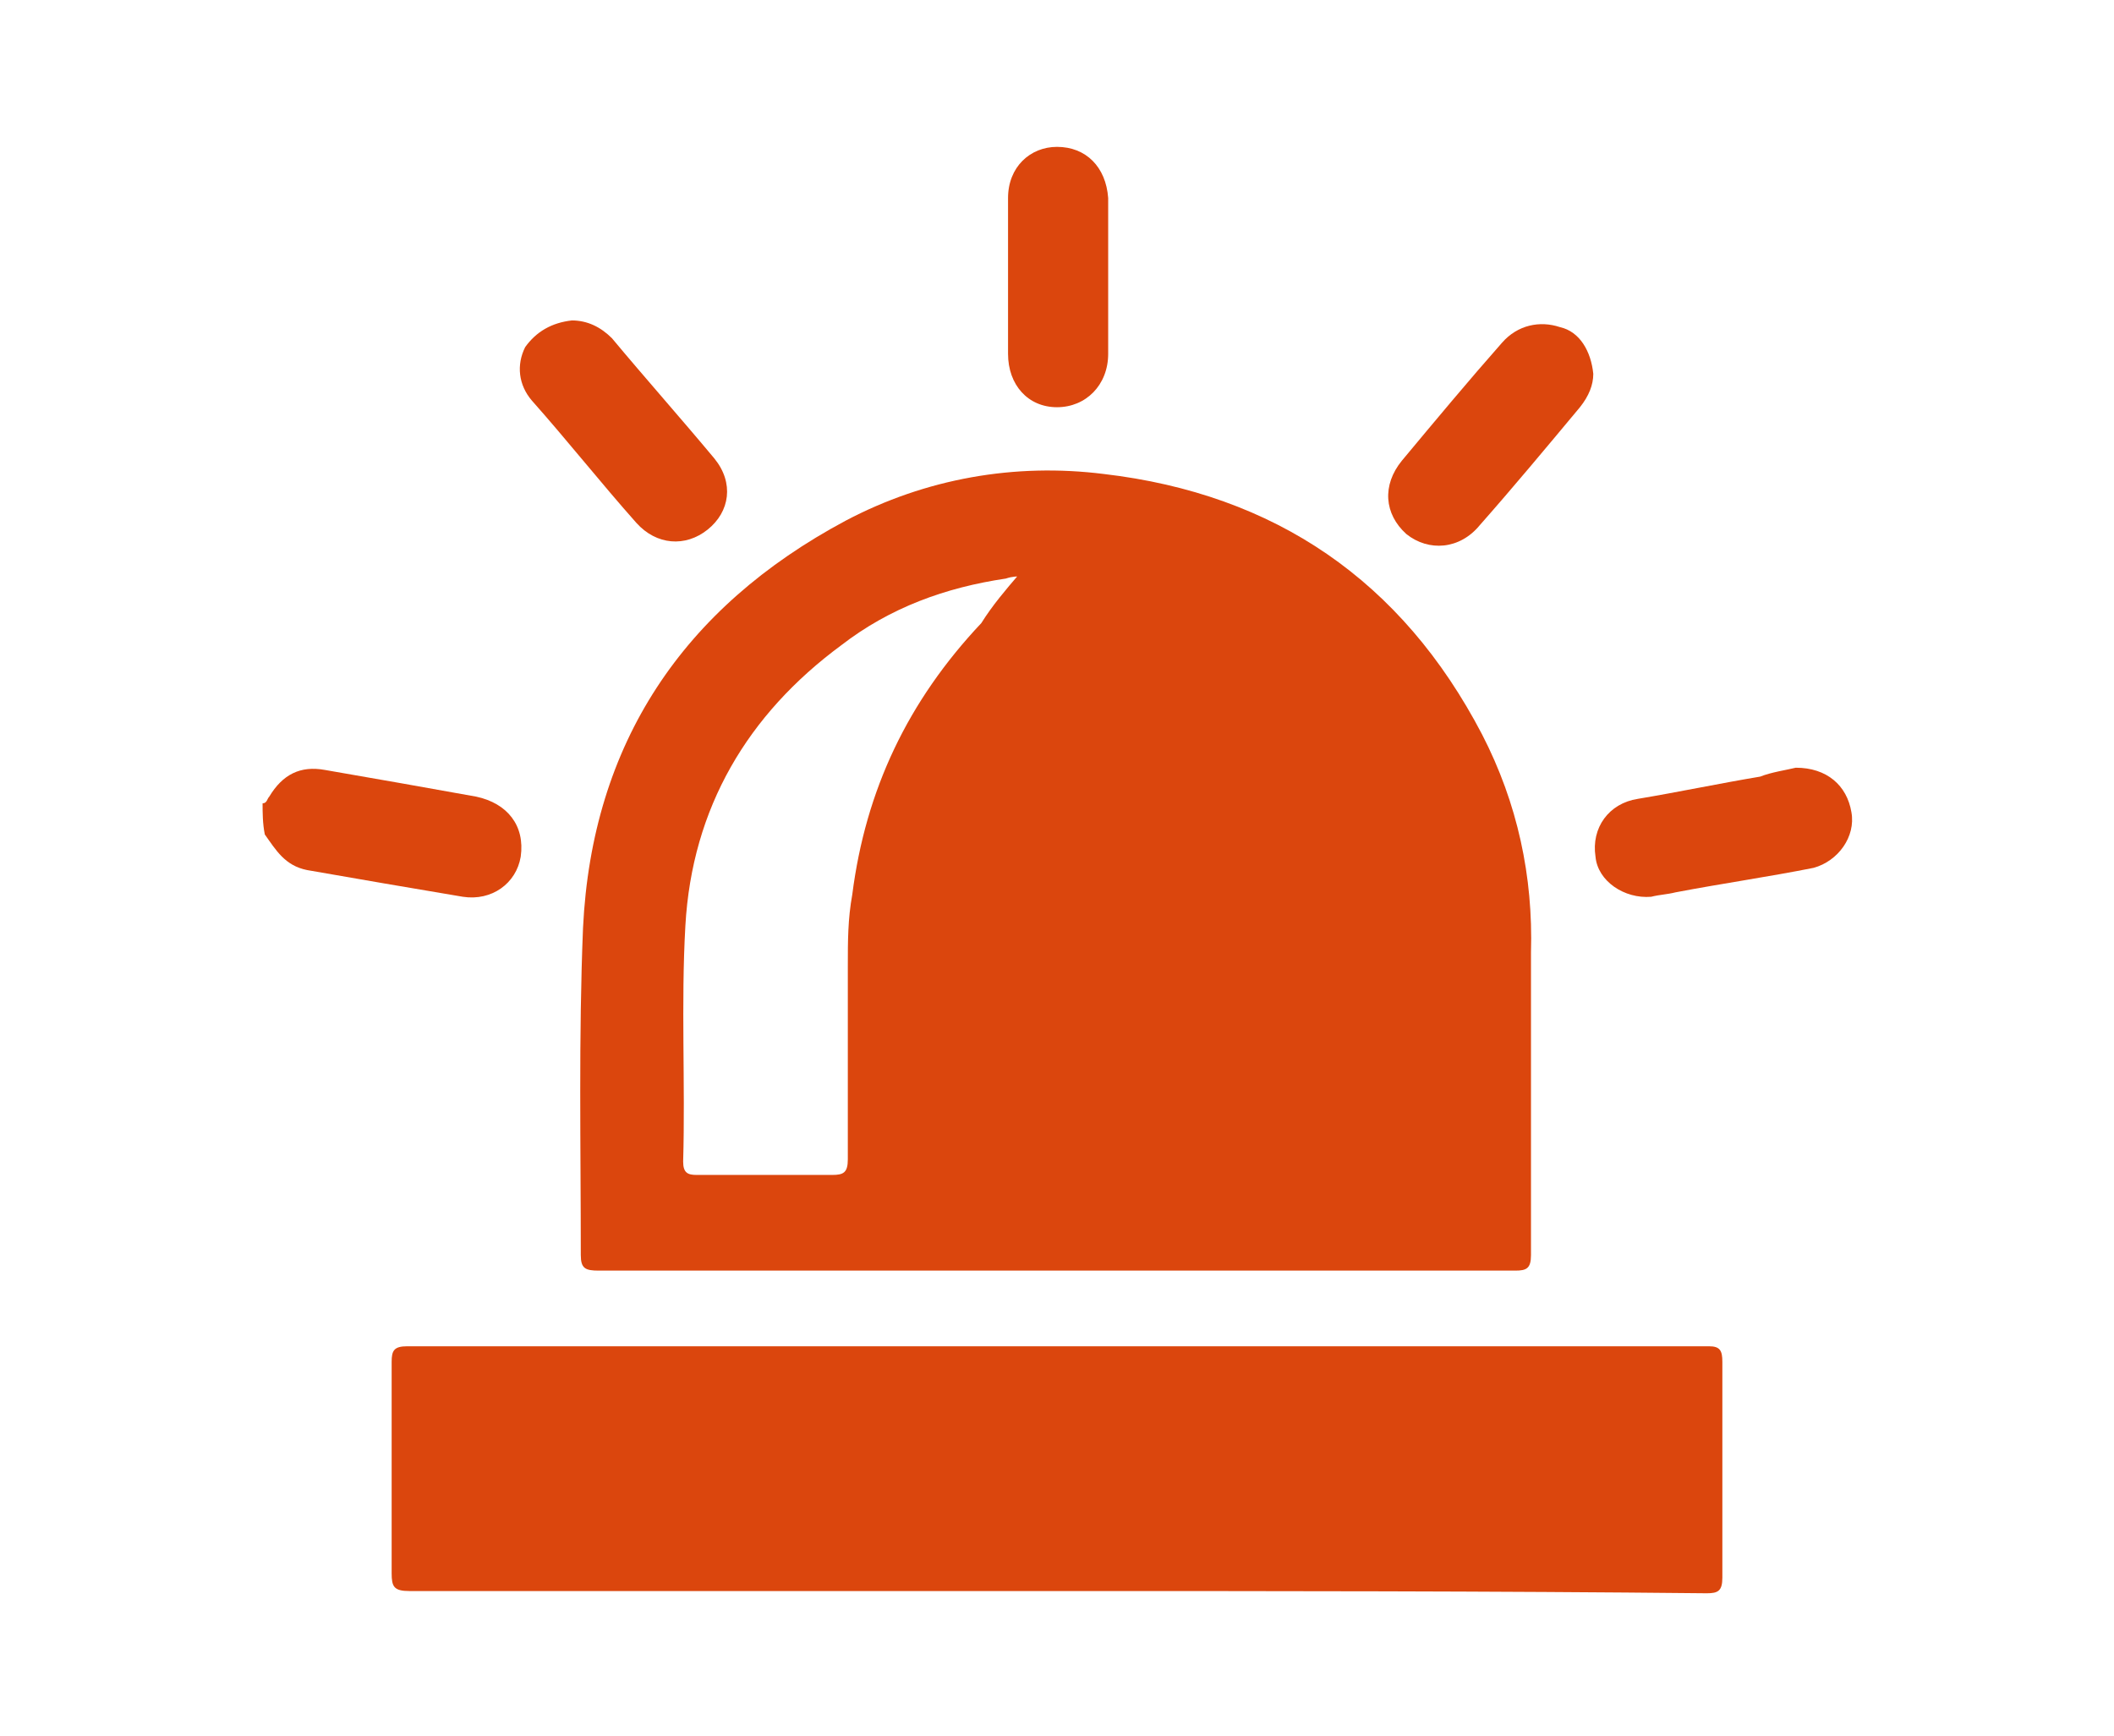
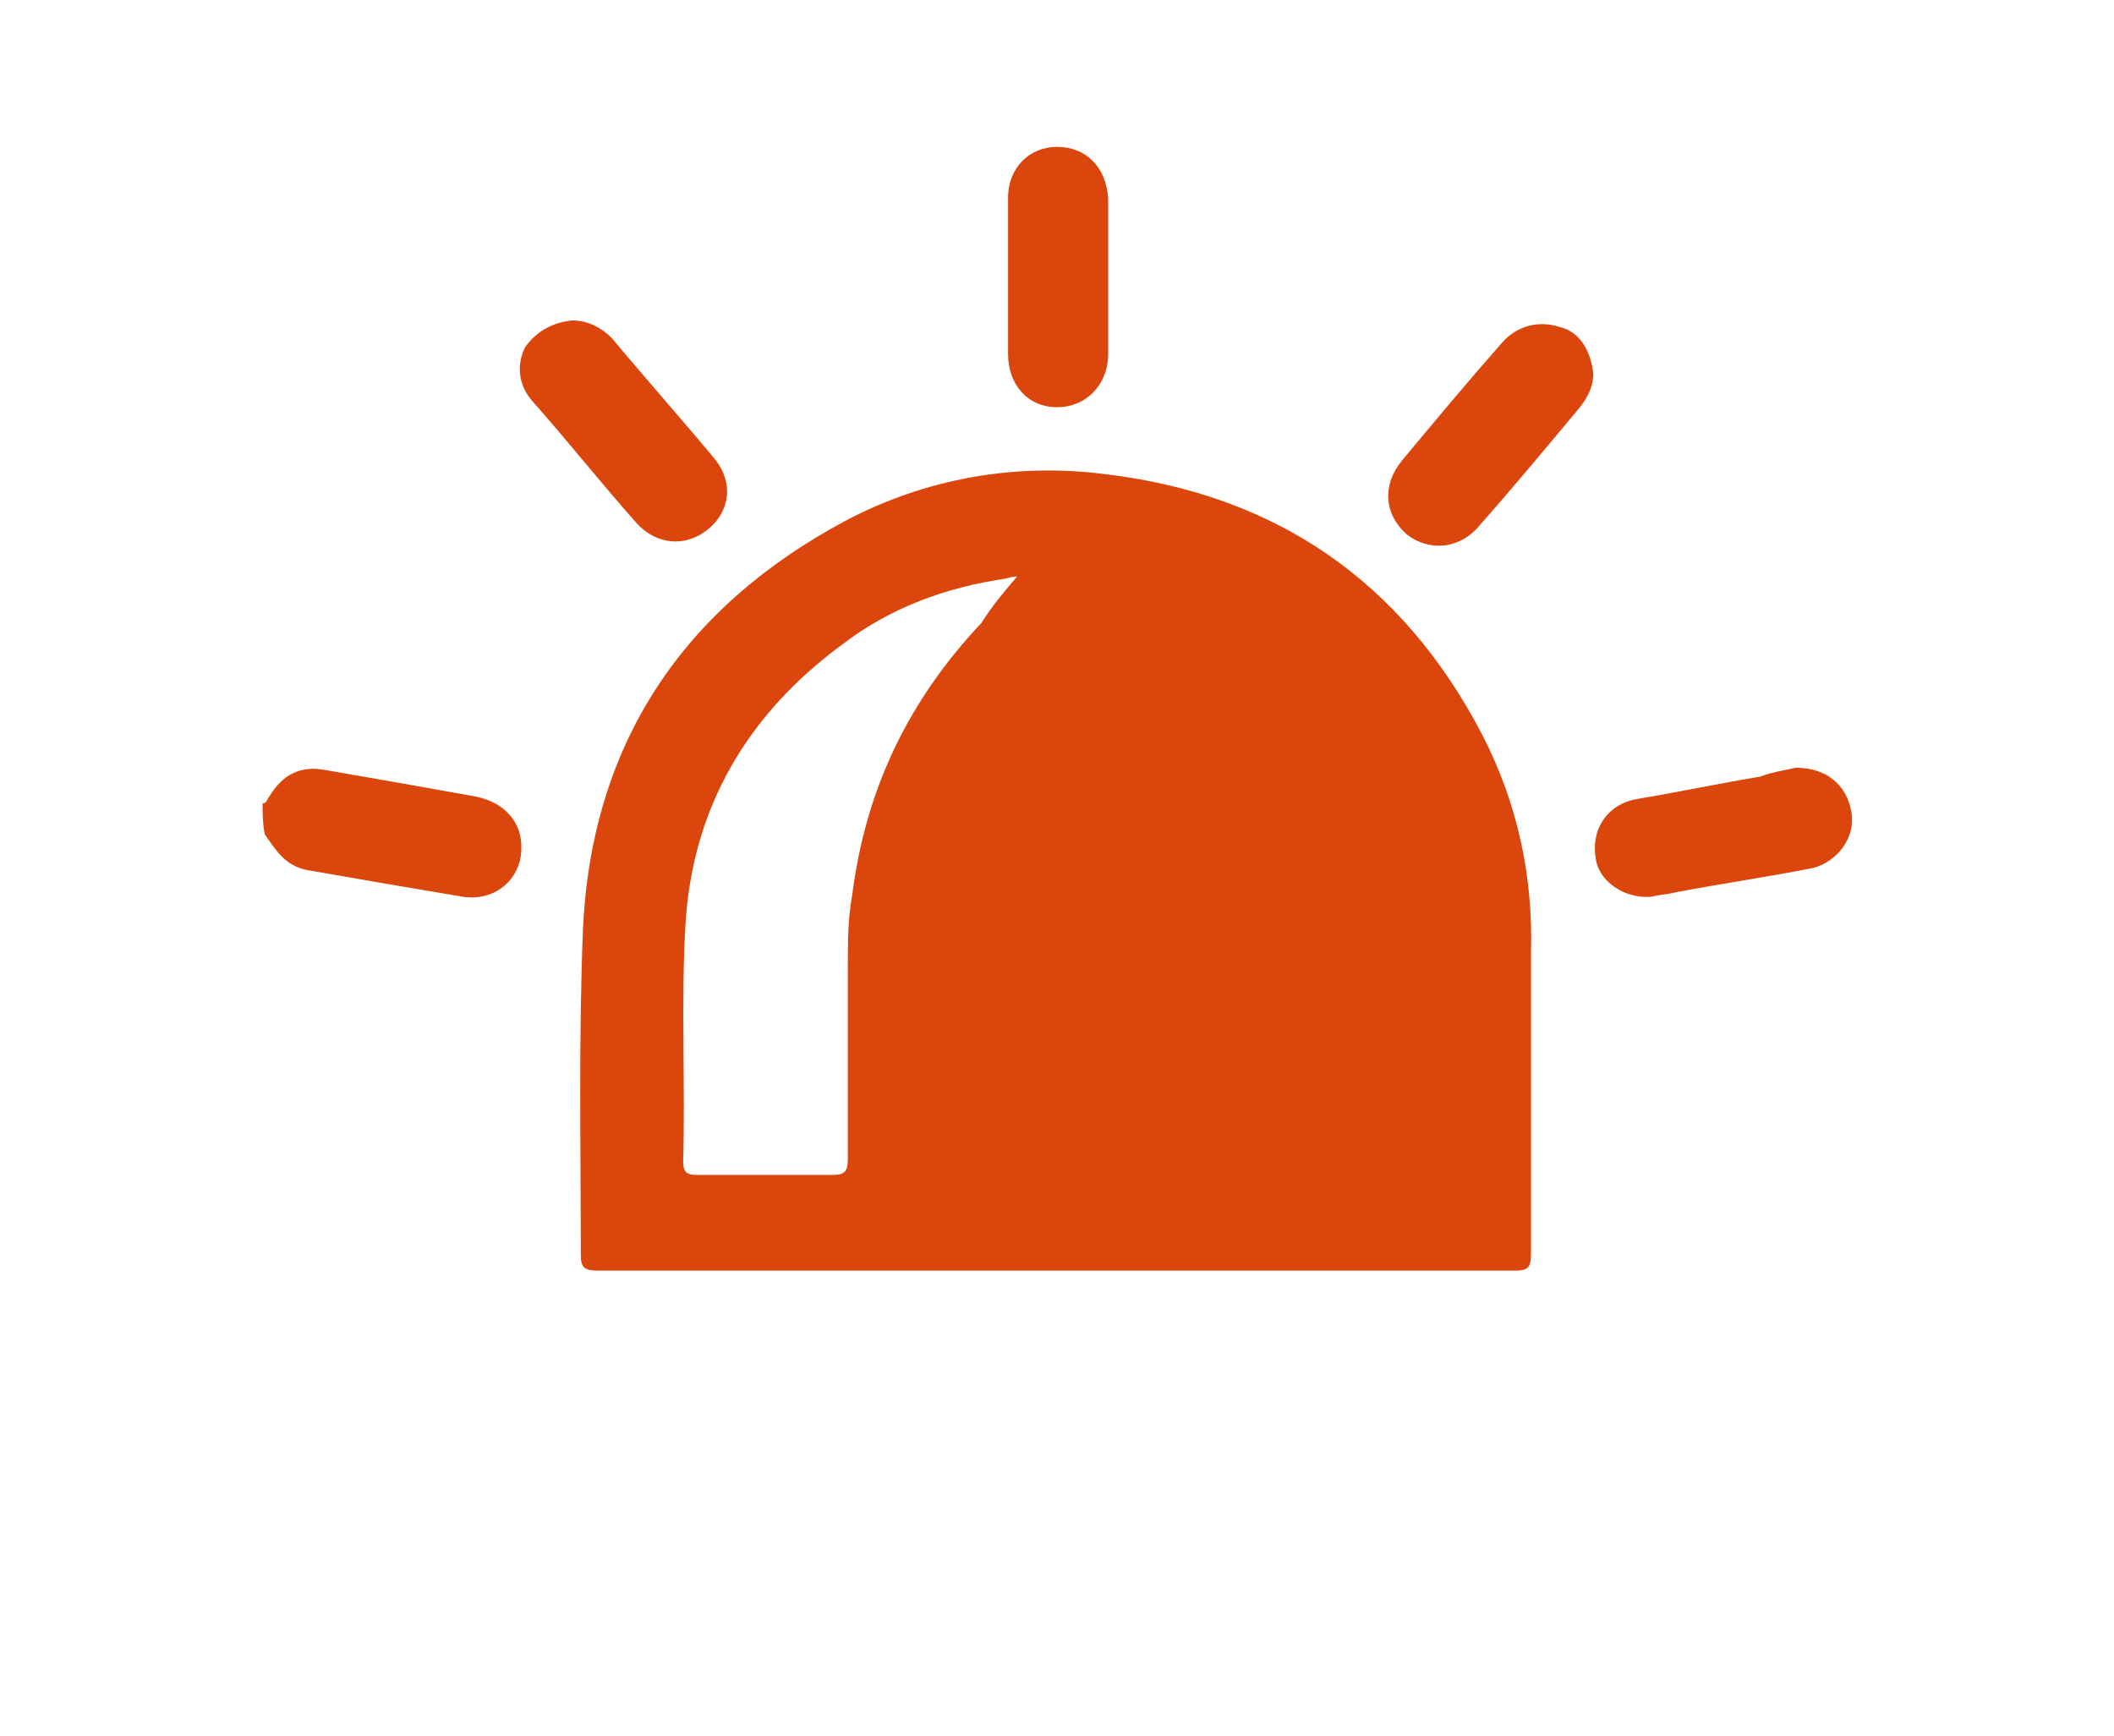
<svg xmlns="http://www.w3.org/2000/svg" version="1.1" id="Layer_1" x="0px" y="0px" viewBox="0 0 95 78" style="enable-background:new 0 0 95 78;" xml:space="preserve">
  <style type="text/css">
	.st0{fill:#DB460D;}
</style>
  <g>
    <path class="st0" d="M11.8,36.1c0.2,0,0.2-0.2,0.3-0.3c0.6-1,1.4-1.4,2.5-1.2c2.3,0.4,4.6,0.8,6.8,1.2c1.4,0.3,2.2,1.3,2,2.7   c-0.2,1.2-1.3,2-2.6,1.8c-2.4-0.4-4.7-0.8-7-1.2c-1-0.2-1.4-0.9-1.9-1.6C11.8,37,11.8,36.5,11.8,36.1z" />
    <path class="st0" d="M47.4,57.1c-6.8,0-13.7,0-20.5,0c-0.6,0-0.8-0.1-0.8-0.7c0-4.9-0.1-9.8,0.1-14.7c0.4-8.3,4.5-14.4,11.8-18.3   c3.6-1.9,7.6-2.6,11.6-2.1c7.7,0.9,13.4,4.8,17,11.7c1.6,3.1,2.3,6.4,2.2,9.8c0,4.5,0,9,0,13.6c0,0.6-0.2,0.7-0.7,0.7   C61.2,57.1,54.3,57.1,47.4,57.1z M45.8,25.8c0.1,0,0.1,0.1,0.2,0.1c-0.3,0-0.5,0-0.8,0.1c-2.7,0.4-5.2,1.3-7.4,3   c-4.2,3.1-6.7,7.3-7,12.6c-0.2,3.5,0,7.1-0.1,10.6c0,0.5,0.2,0.6,0.6,0.6c2,0,4.1,0,6.1,0c0.5,0,0.7-0.1,0.7-0.7c0-2.9,0-5.8,0-8.7   c0-1.1,0-2.1,0.2-3.2c0.6-4.7,2.5-8.7,5.8-12.2C44.6,27.2,45.2,26.5,45.8,25.8z" />
-     <path class="st0" d="M47.5,71.5c-9.7,0-19.4,0-29.1,0c-0.7,0-0.8-0.2-0.8-0.8c0-3.2,0-6.4,0-9.5c0-0.5,0.1-0.7,0.7-0.7   c19.5,0,39,0,58.5,0c0.5,0,0.6,0.2,0.6,0.7c0,3.2,0,6.5,0,9.7c0,0.6-0.2,0.7-0.7,0.7C67,71.5,57.2,71.5,47.5,71.5z" />
    <path class="st0" d="M71.6,16.8c0,0.5-0.2,1-0.6,1.5c-1.5,1.8-3,3.6-4.5,5.3c-0.9,1.1-2.3,1.2-3.3,0.4c-1-0.9-1.1-2.2-0.2-3.3   c1.5-1.8,3-3.6,4.5-5.3c0.7-0.8,1.7-1,2.6-0.7C71,14.9,71.5,15.8,71.6,16.8z" />
    <path class="st0" d="M25.7,14.4c0.7,0,1.3,0.3,1.8,0.8c1.5,1.8,3.1,3.6,4.6,5.4c0.9,1.1,0.7,2.4-0.3,3.2c-1,0.8-2.3,0.7-3.2-0.3   c-1.6-1.8-3.1-3.7-4.7-5.5c-0.6-0.7-0.7-1.6-0.3-2.4C24.1,14.9,24.8,14.5,25.7,14.4z" />
    <path class="st0" d="M80.7,34.5c1.4,0,2.3,0.8,2.5,2c0.2,1.1-0.6,2.2-1.7,2.5c-2,0.4-4.1,0.7-6.2,1.1c-0.4,0.1-0.7,0.1-1.1,0.2   c-1.2,0.1-2.4-0.7-2.5-1.8c-0.2-1.3,0.6-2.4,1.9-2.6c1.8-0.3,3.7-0.7,5.5-1C79.6,34.7,80.3,34.6,80.7,34.5z" />
    <path class="st0" d="M49.8,12.4c0,1.2,0,2.3,0,3.5c0,1.4-1,2.4-2.3,2.4c-1.3,0-2.2-1-2.2-2.4c0-2.3,0-4.7,0-7c0-1.4,1-2.3,2.2-2.3   c1.3,0,2.2,0.9,2.3,2.3c0,0,0,0.1,0,0.1C49.8,10.1,49.8,11.2,49.8,12.4z" />
  </g>
</svg>